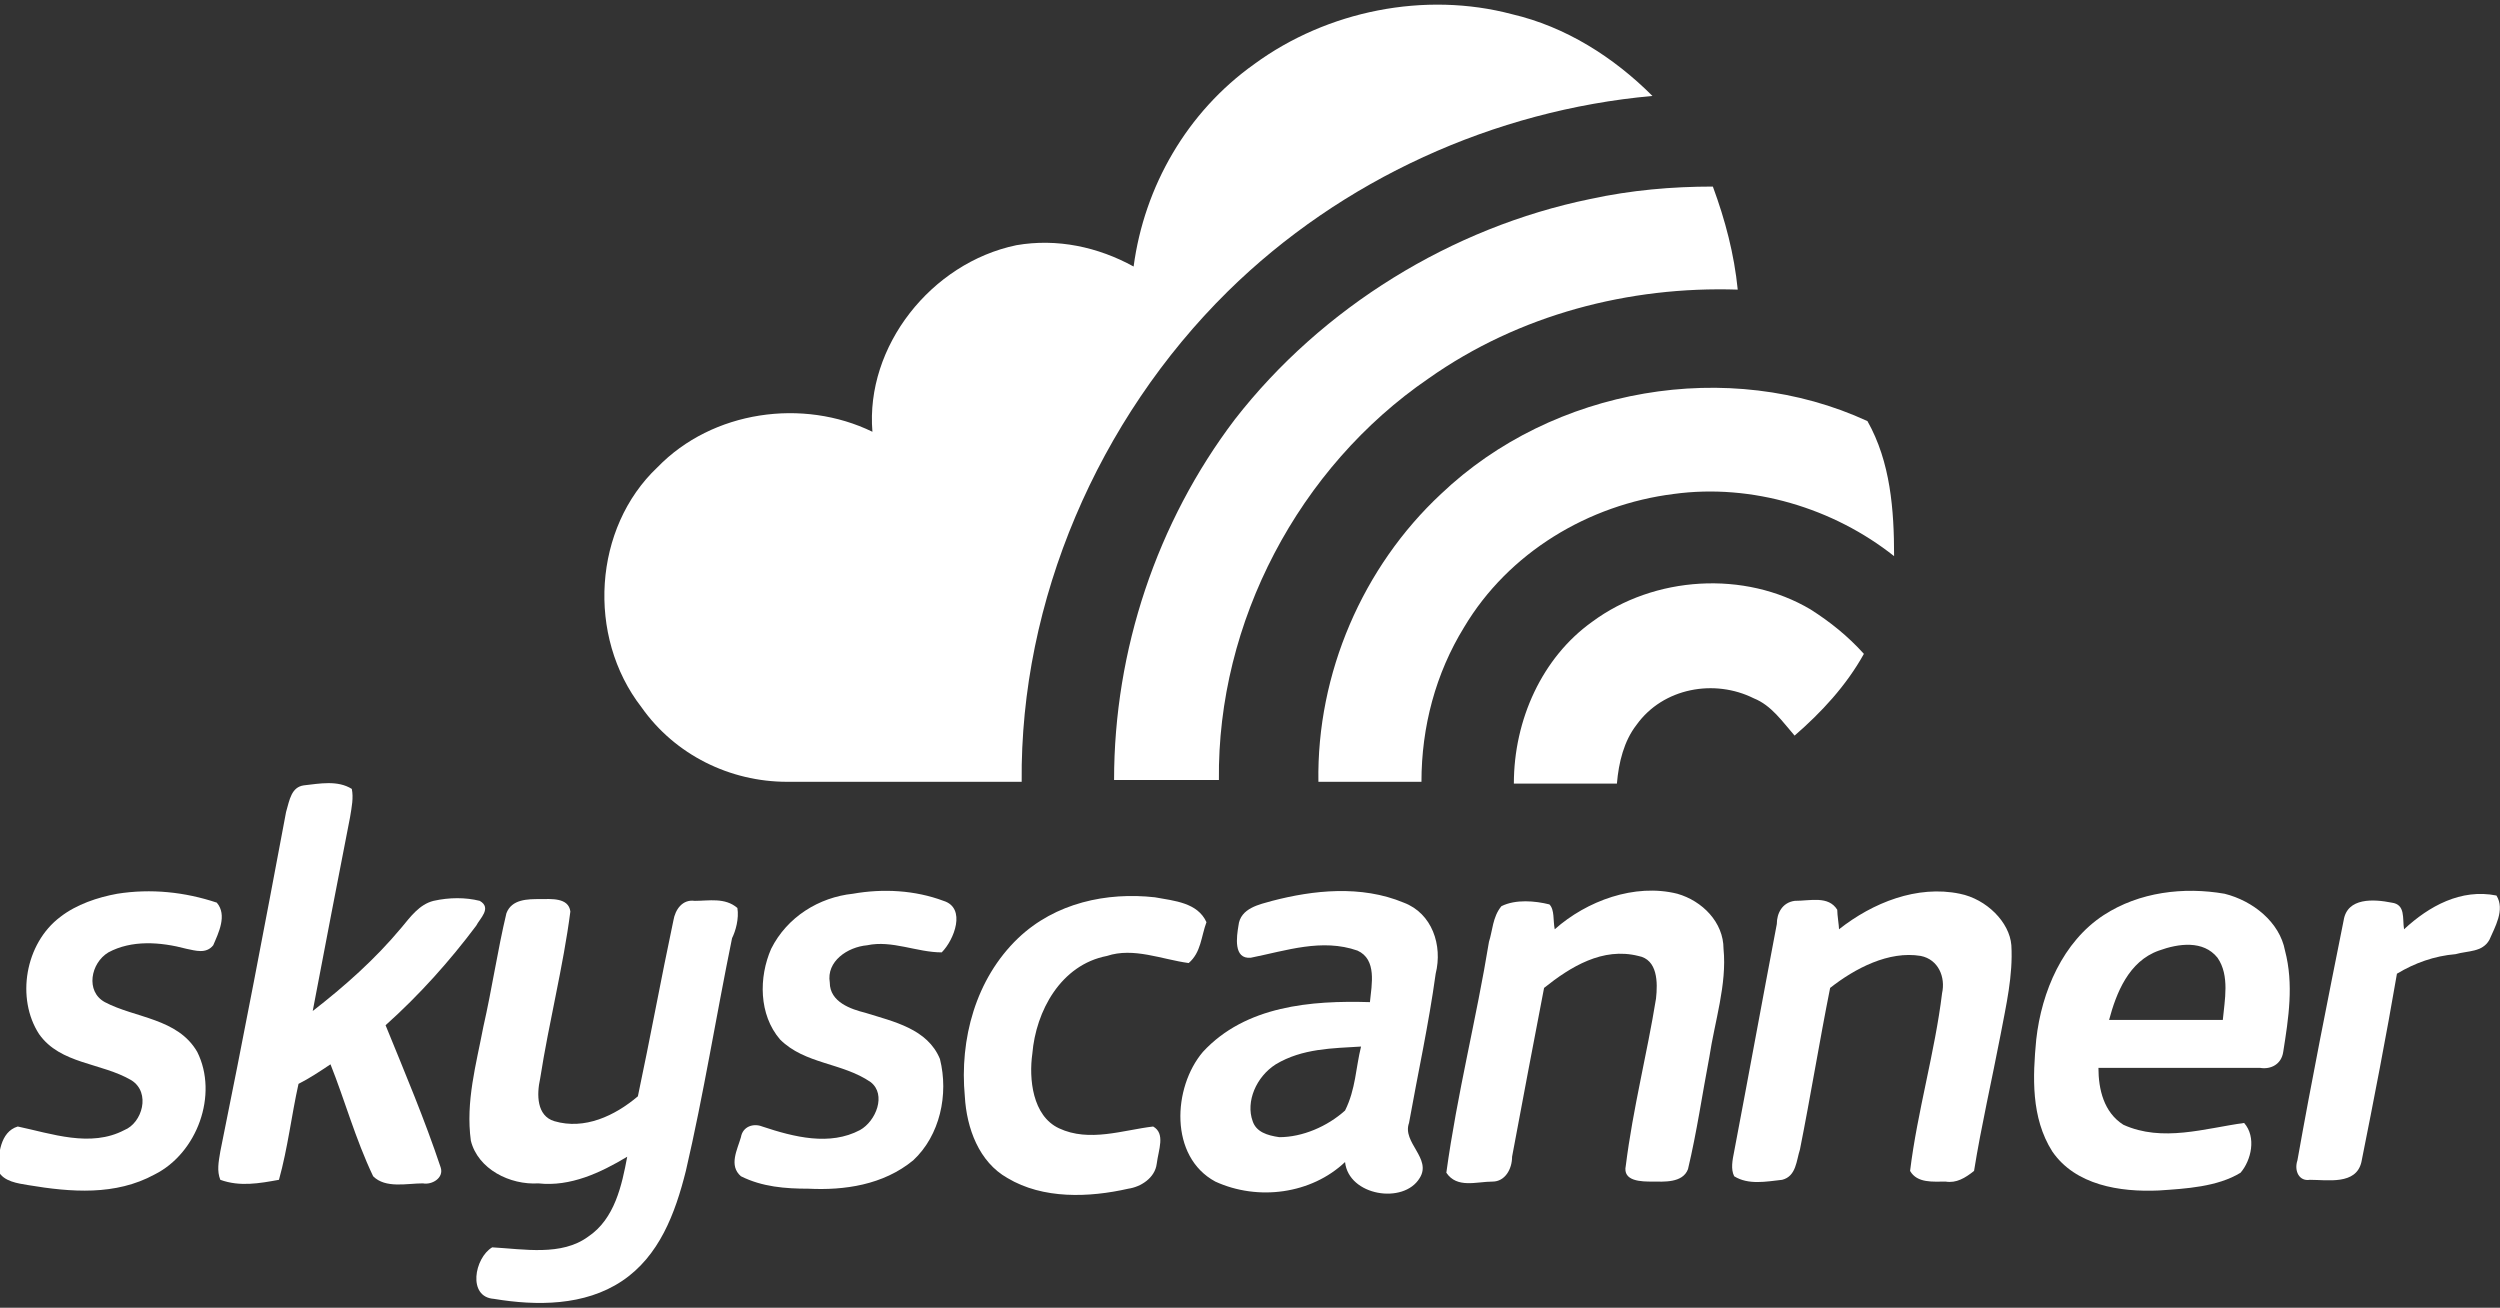
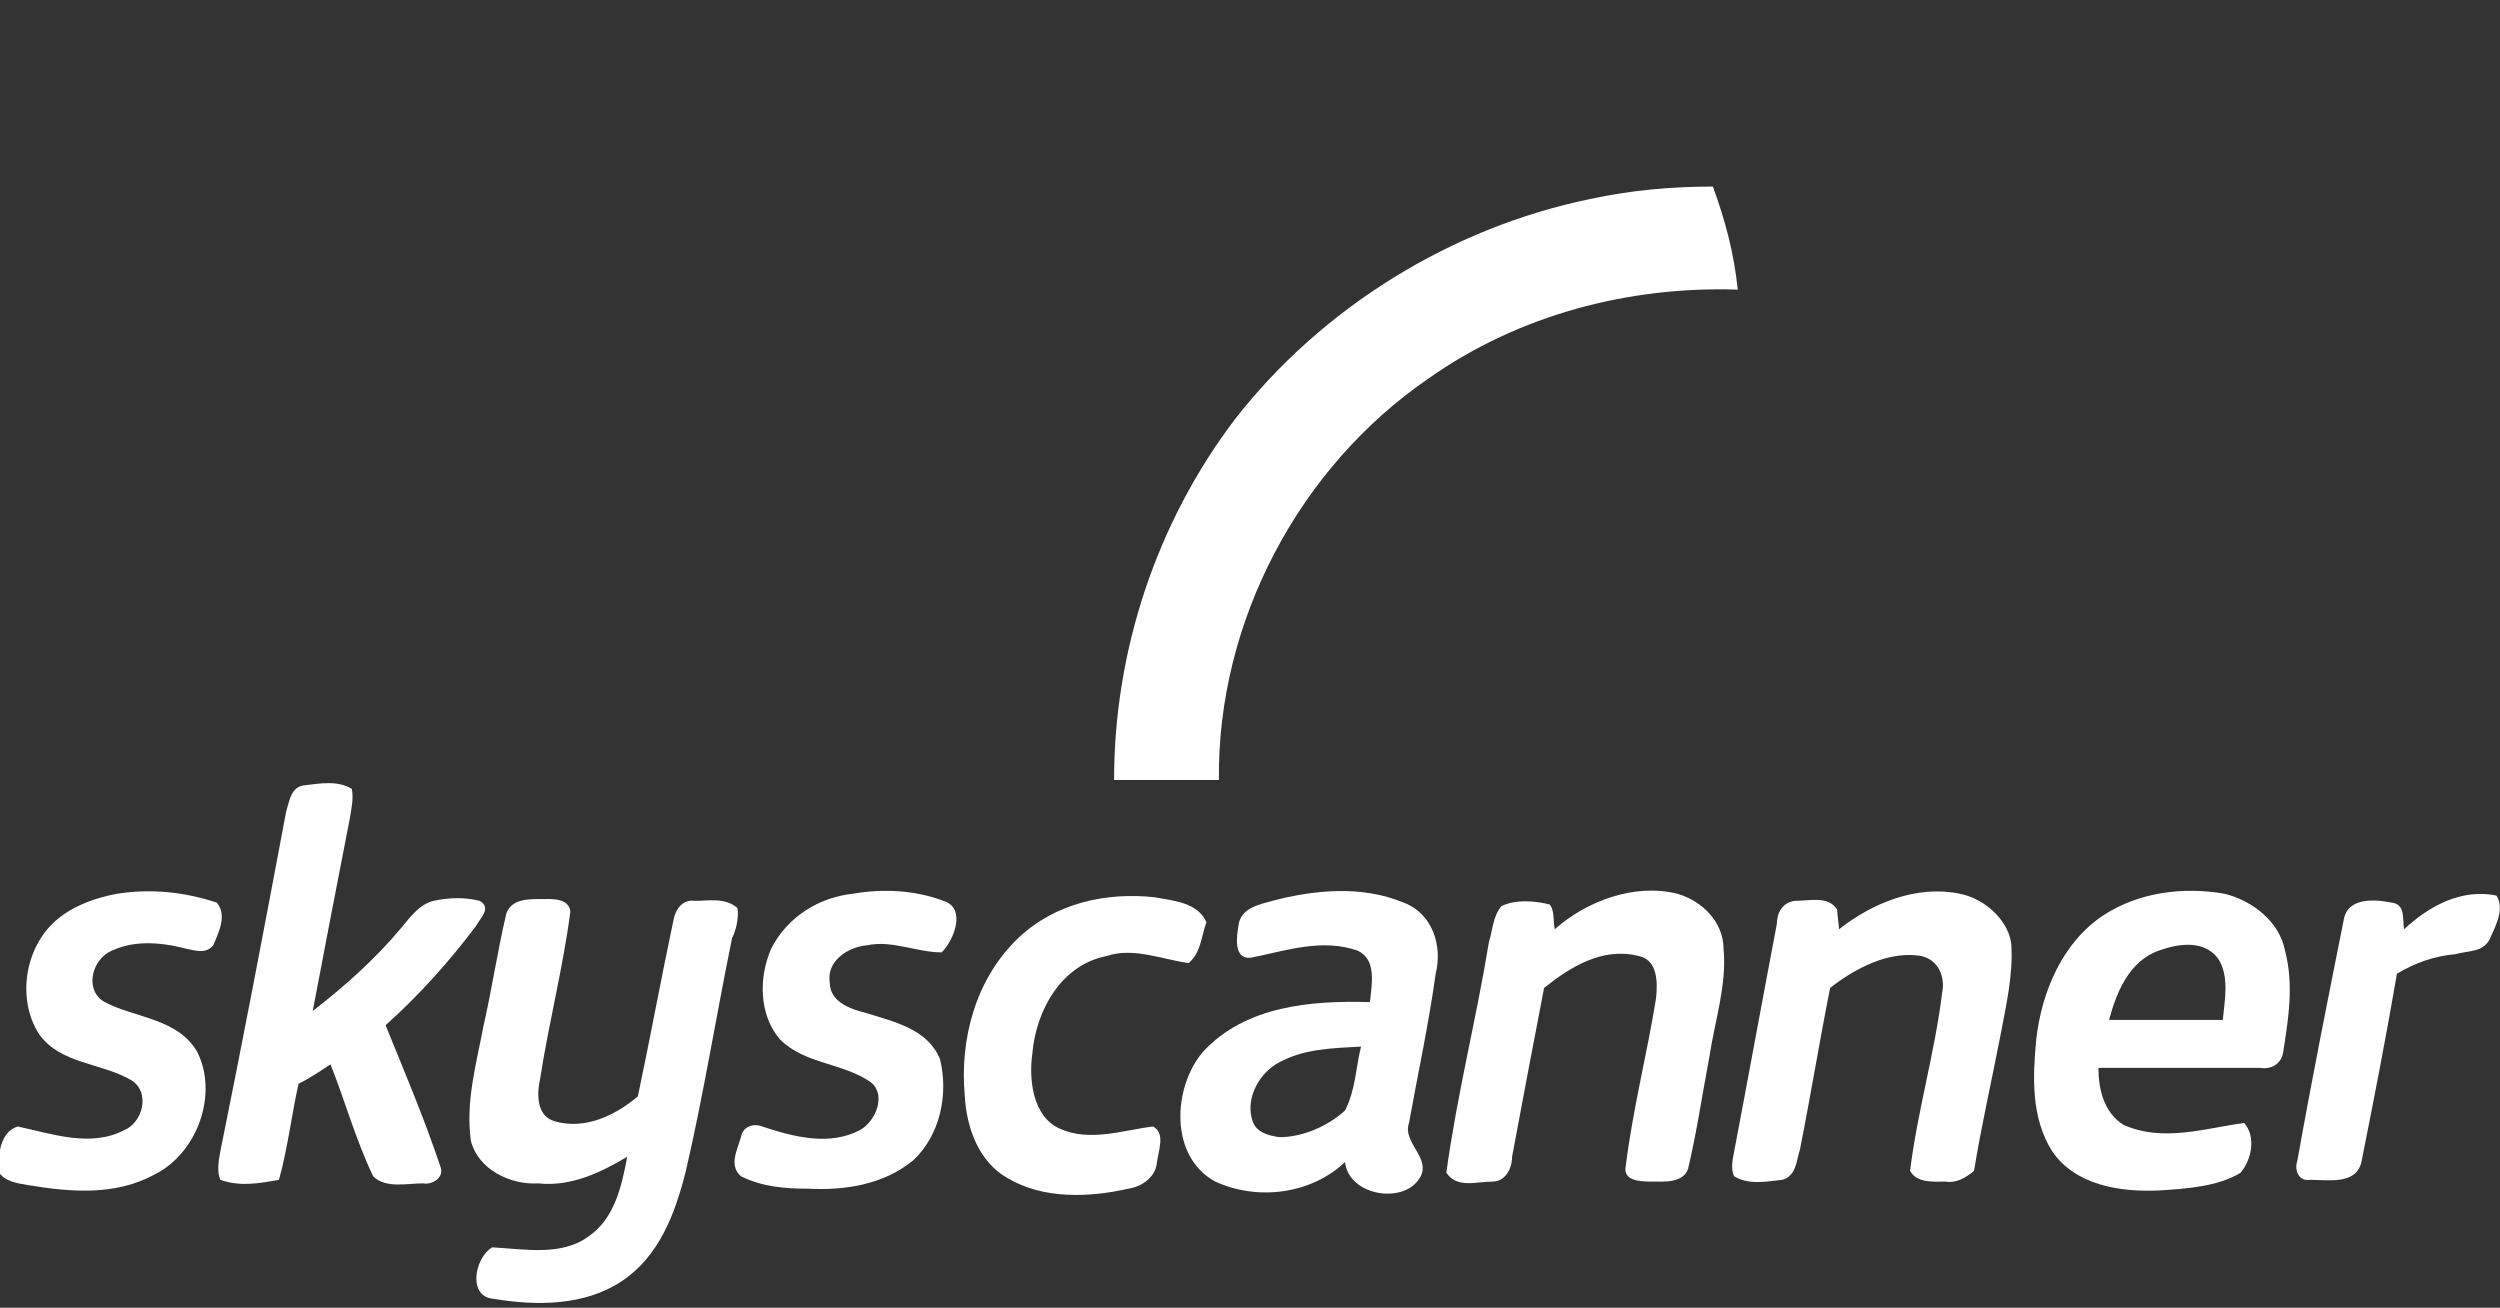
<svg xmlns="http://www.w3.org/2000/svg" version="1.1" id="Layer_1" x="0px" y="0px" viewBox="0 0 140.7 73.6" style="enable-background:new 0 0 140.7 73.6;" xml:space="preserve">
  <rect x="0" y="0" width="140.7" height="73.6" fill="#333333" stroke="none" />
  <style type="text/css">
	.st0{fill:#FFFFFF;}
</style>
  <g id="Image">
</g>
  <g id="Crop">
</g>
  <g id="Content_1_">
    <g>
      <path class="st0" d="M21.7,57.7c1.9-1.7,3.6-3.6,5.1-5.6c0.2-0.4,0.9-1,0.2-1.4c-0.8-0.2-1.7-0.2-2.6,0c-0.8,0.2-1.3,0.9-1.8,1.5    c-1.5,1.8-3.2,3.3-5,4.7c0.7-3.7,1.4-7.3,2.1-10.9c0.1-0.6,0.2-1.1,0.1-1.6c-0.8-0.5-1.8-0.3-2.7-0.2c-0.7,0.1-0.8,0.8-1,1.5    c-1.2,6.4-2.4,12.7-3.7,19.1c-0.1,0.6-0.2,1.1,0,1.6c1.1,0.4,2.2,0.2,3.3,0c0.5-1.8,0.7-3.6,1.1-5.4c0.6-0.3,1.2-0.7,1.8-1.1    c0.8,2,1.4,4.2,2.4,6.3c0.7,0.7,1.9,0.4,2.8,0.4c0.5,0.1,1.2-0.3,1-0.9C23.9,63,22.8,60.4,21.7,57.7" />
      <path class="st0" d="M6.6,50.3c-1.1,0.2-2.3,0.6-3.2,1.3c-2,1.5-2.5,4.6-1.2,6.6c1.2,1.7,3.5,1.6,5.2,2.6C8.5,61.5,8,63.2,7,63.6    c-1.9,1-4.1,0.2-6-0.2c-1,0.3-1.1,1.6-1.1,2.5c0.3,0.6,1.1,0.7,1.7,0.8c2.4,0.4,4.9,0.6,7.1-0.6c2.4-1.2,3.6-4.5,2.4-6.9    c-1.1-1.9-3.5-1.9-5.2-2.8c-1.1-0.6-0.8-2.2,0.2-2.8c1.3-0.7,2.9-0.6,4.4-0.2c0.5,0.1,1.1,0.3,1.5-0.2c0.3-0.7,0.8-1.7,0.2-2.4    C10.4,50.2,8.5,50,6.6,50.3" />
      <path class="st0" d="M48.8,53.2c1.4-0.3,2.8,0.4,4.2,0.4c0.7-0.7,1.4-2.5,0.1-2.9c-1.6-0.6-3.4-0.7-5.1-0.4    c-1.9,0.2-3.7,1.3-4.6,3.1c-0.7,1.6-0.7,3.7,0.5,5.1c1.4,1.4,3.5,1.3,5.1,2.4c0.9,0.7,0.3,2.2-0.6,2.7c-1.7,0.9-3.7,0.4-5.5-0.2    c-0.5-0.2-1.1,0-1.2,0.6c-0.2,0.7-0.7,1.6,0,2.2c1.2,0.6,2.5,0.7,3.8,0.7c2,0.1,4.2-0.2,5.9-1.6c1.5-1.4,2-3.7,1.5-5.7    c-0.7-1.7-2.6-2.1-4.2-2.6c-0.8-0.2-2-0.6-2-1.7C46.5,54.1,47.7,53.3,48.8,53.2" />
      <path class="st0" d="M64.9,63.4c-1.7,0.2-3.6,0.9-5.3,0.1c-1.5-0.7-1.7-2.8-1.5-4.2c0.2-2.4,1.6-5,4.2-5.5    c1.5-0.5,3.1,0.2,4.6,0.4c0.7-0.6,0.7-1.5,1-2.3c-0.5-1.1-1.8-1.2-2.9-1.4c-2.7-0.3-5.6,0.3-7.7,2.3c-2.4,2.3-3.3,5.7-3,8.9    c0.1,1.8,0.8,3.7,2.4,4.6c2,1.2,4.6,1.1,6.8,0.6c0.7-0.1,1.5-0.6,1.6-1.4C65.2,64.7,65.6,63.8,64.9,63.4" />
      <path class="st0" d="M79,50.8c-2.4-1-5.1-0.7-7.4-0.1c-0.7,0.2-1.8,0.4-1.9,1.4c-0.1,0.6-0.3,1.9,0.7,1.8c2-0.4,4-1.1,6-0.4    c1.1,0.5,0.8,1.9,0.7,2.9c-3.3-0.1-7,0.2-9.4,2.8c-1.7,2-1.9,5.9,0.7,7.3c2.4,1.1,5.4,0.7,7.3-1.1c0.2,1.9,3.3,2.4,4.2,0.9    c0.7-1.1-1-2-0.6-3.1c0.5-2.8,1.1-5.5,1.5-8.4C81.2,53.2,80.6,51.4,79,50.8 M75.7,62.5c-1,0.9-2.4,1.5-3.7,1.5    c-0.7-0.1-1.3-0.3-1.5-0.9c-0.4-1.1,0.2-2.5,1.3-3.2c1.5-0.9,3.2-0.9,4.8-1C76.3,60.1,76.3,61.3,75.7,62.5" />
      <path class="st0" d="M94.4,50.3c-2.4-0.6-5.1,0.4-6.9,2c-0.1-0.5,0-1.1-0.3-1.4c-0.8-0.2-1.9-0.3-2.7,0.1c-0.5,0.6-0.5,1.4-0.7,2    c-0.7,4.3-1.8,8.6-2.4,13c0.6,0.9,1.7,0.5,2.6,0.5c0.7,0,1.1-0.7,1.1-1.4c0.6-3.2,1.2-6.4,1.8-9.5c1.5-1.2,3.3-2.3,5.3-1.8    c1.1,0.2,1.1,1.5,1,2.4c-0.5,3.1-1.3,6.2-1.7,9.4c-0.2,0.9,0.9,0.9,1.5,0.9s1.7,0.1,2-0.7c0.5-2.1,0.8-4.2,1.2-6.3    c0.3-2,1-4.1,0.8-6.1C97,51.9,95.8,50.7,94.4,50.3" />
      <path class="st0" d="M110.3,50.3c-2.4-0.5-4.9,0.5-6.8,2c0-0.2-0.1-0.8-0.1-1.1c-0.5-0.8-1.5-0.5-2.4-0.5c-0.7,0.1-1,0.7-1,1.3    c-0.8,4.2-1.6,8.6-2.4,12.8c-0.1,0.5-0.2,1,0,1.4c0.8,0.5,1.8,0.3,2.7,0.2c0.8-0.2,0.8-1.1,1-1.7c0.6-3,1.1-6.1,1.7-9.1    c1.4-1.1,3.3-2.1,5.1-1.8c1,0.2,1.4,1.2,1.2,2.1c-0.4,3.3-1.4,6.7-1.8,10c0.4,0.7,1.3,0.6,2,0.6c0.6,0.1,1.1-0.2,1.6-0.6    c0.4-2.5,1-5.1,1.5-7.7c0.3-1.6,0.7-3.3,0.6-5C113.1,51.9,111.8,50.6,110.3,50.3" />
      <path class="st0" d="M125.2,50.3c-2.3-0.4-4.8-0.1-6.8,1.2c-2.3,1.5-3.5,4.3-3.8,7c-0.2,2.1-0.3,4.4,0.9,6.3    c1.3,1.9,3.8,2.3,6,2.2c1.5-0.1,3.3-0.2,4.6-1c0.6-0.7,0.9-2,0.2-2.8c-2.2,0.3-4.6,1.1-6.8,0.1c-1.1-0.7-1.4-2-1.4-3.2    c3,0,6,0,9.1,0c0.6,0.1,1.2-0.2,1.3-0.9c0.3-1.9,0.6-3.8,0.1-5.7C128.3,51.9,126.8,50.7,125.2,50.3 M125.1,57.4    c-2.1,0-4.3,0-6.4,0c0.4-1.5,1.1-3.3,2.8-3.9c1.1-0.4,2.5-0.6,3.3,0.4C125.5,54.9,125.2,56.3,125.1,57.4" />
      <path class="st0" d="M140.5,50.4c-2-0.4-3.8,0.6-5.2,1.9c-0.1-0.6,0.1-1.4-0.7-1.5c-1-0.2-2.5-0.3-2.7,1c-0.9,4.5-1.8,9-2.6,13.5    c-0.2,0.6,0.1,1.2,0.7,1.1c1,0,2.6,0.3,2.9-1c0.7-3.5,1.4-7.1,2-10.6c1-0.6,2.1-1,3.3-1.1c0.7-0.2,1.5-0.1,1.9-0.8    C140.4,52.2,141,51.2,140.5,50.4" />
      <path class="st0" d="M41.5,51.1c-0.7-0.6-1.6-0.4-2.4-0.4c-0.7-0.1-1.1,0.5-1.2,1.1c-0.7,3.3-1.3,6.6-2,9.9    c-1.3,1.1-3,1.9-4.7,1.4c-1-0.3-1-1.5-0.8-2.4c0.5-3.2,1.3-6.3,1.7-9.4c-0.1-0.8-1.1-0.7-1.7-0.7c-0.7,0-1.6,0-1.9,0.8    c-0.5,2.1-0.8,4.2-1.3,6.4c-0.4,2.1-1,4.2-0.7,6.4c0.4,1.6,2.2,2.5,3.8,2.4c1.8,0.2,3.5-0.6,5-1.5c-0.3,1.6-0.7,3.5-2.2,4.5    c-1.5,1.1-3.6,0.7-5.4,0.6c-1,0.6-1.4,2.8,0.1,2.9c2.4,0.4,5.1,0.4,7.2-1c2.1-1.4,3-3.8,3.6-6.2c1-4.3,1.7-8.7,2.6-13.1    C41.4,52.4,41.6,51.7,41.5,51.1" />
-       <path class="st0" d="M70.6,3.6c4.1-3,9.6-4.1,14.5-2.8c3,0.7,5.7,2.4,7.9,4.6c-8.9,0.8-17.5,4.7-23.9,11    C61.8,23.6,57.4,33.8,57.5,44c-4.4,0-8.8,0-13.2,0c-3.2,0-6.3-1.5-8.2-4.2c-3.1-4-2.7-10.1,0.9-13.5c3.1-3.2,8.2-3.9,12.1-2    c-0.4-4.8,3.3-9.5,8.1-10.5c2.3-0.4,4.6,0.1,6.6,1.2C64.4,10.5,66.8,6.3,70.6,3.6" />
      <path class="st0" d="M89.5,11.2c2.3-0.5,4.6-0.7,6.9-0.7c0.7,1.9,1.2,3.8,1.4,5.8c-6.1-0.2-12.3,1.4-17.4,5    C73.1,26.3,68.5,35,68.6,43.9c-2,0-3.9,0-5.9,0c0-7.3,2.4-14.5,6.8-20.3C74.4,17.3,81.7,12.8,89.5,11.2" />
-       <path class="st0" d="M81.1,27.8c6.3-6,16.2-7.7,24-4.1c1.3,2.3,1.5,5,1.5,7.6c-3.4-2.7-8-4.1-12.4-3.5c-4.8,0.6-9.3,3.3-11.8,7.5    c-1.6,2.6-2.4,5.6-2.4,8.7c-2,0-3.8,0-5.8,0C74.1,37.9,76.7,31.9,81.1,27.8" />
-       <path class="st0" d="M89.6,35c3.5-2.6,8.6-2.9,12.3-0.7c1.1,0.7,2.1,1.5,3,2.5c-1,1.8-2.4,3.3-3.9,4.6c-0.7-0.8-1.3-1.7-2.3-2.1    c-2.2-1.1-5.1-0.6-6.6,1.5c-0.7,0.9-1,2.1-1.1,3.3c-2,0-3.9,0-5.8,0C85.2,40.5,86.8,37,89.6,35" />
    </g>
  </g>
</svg>